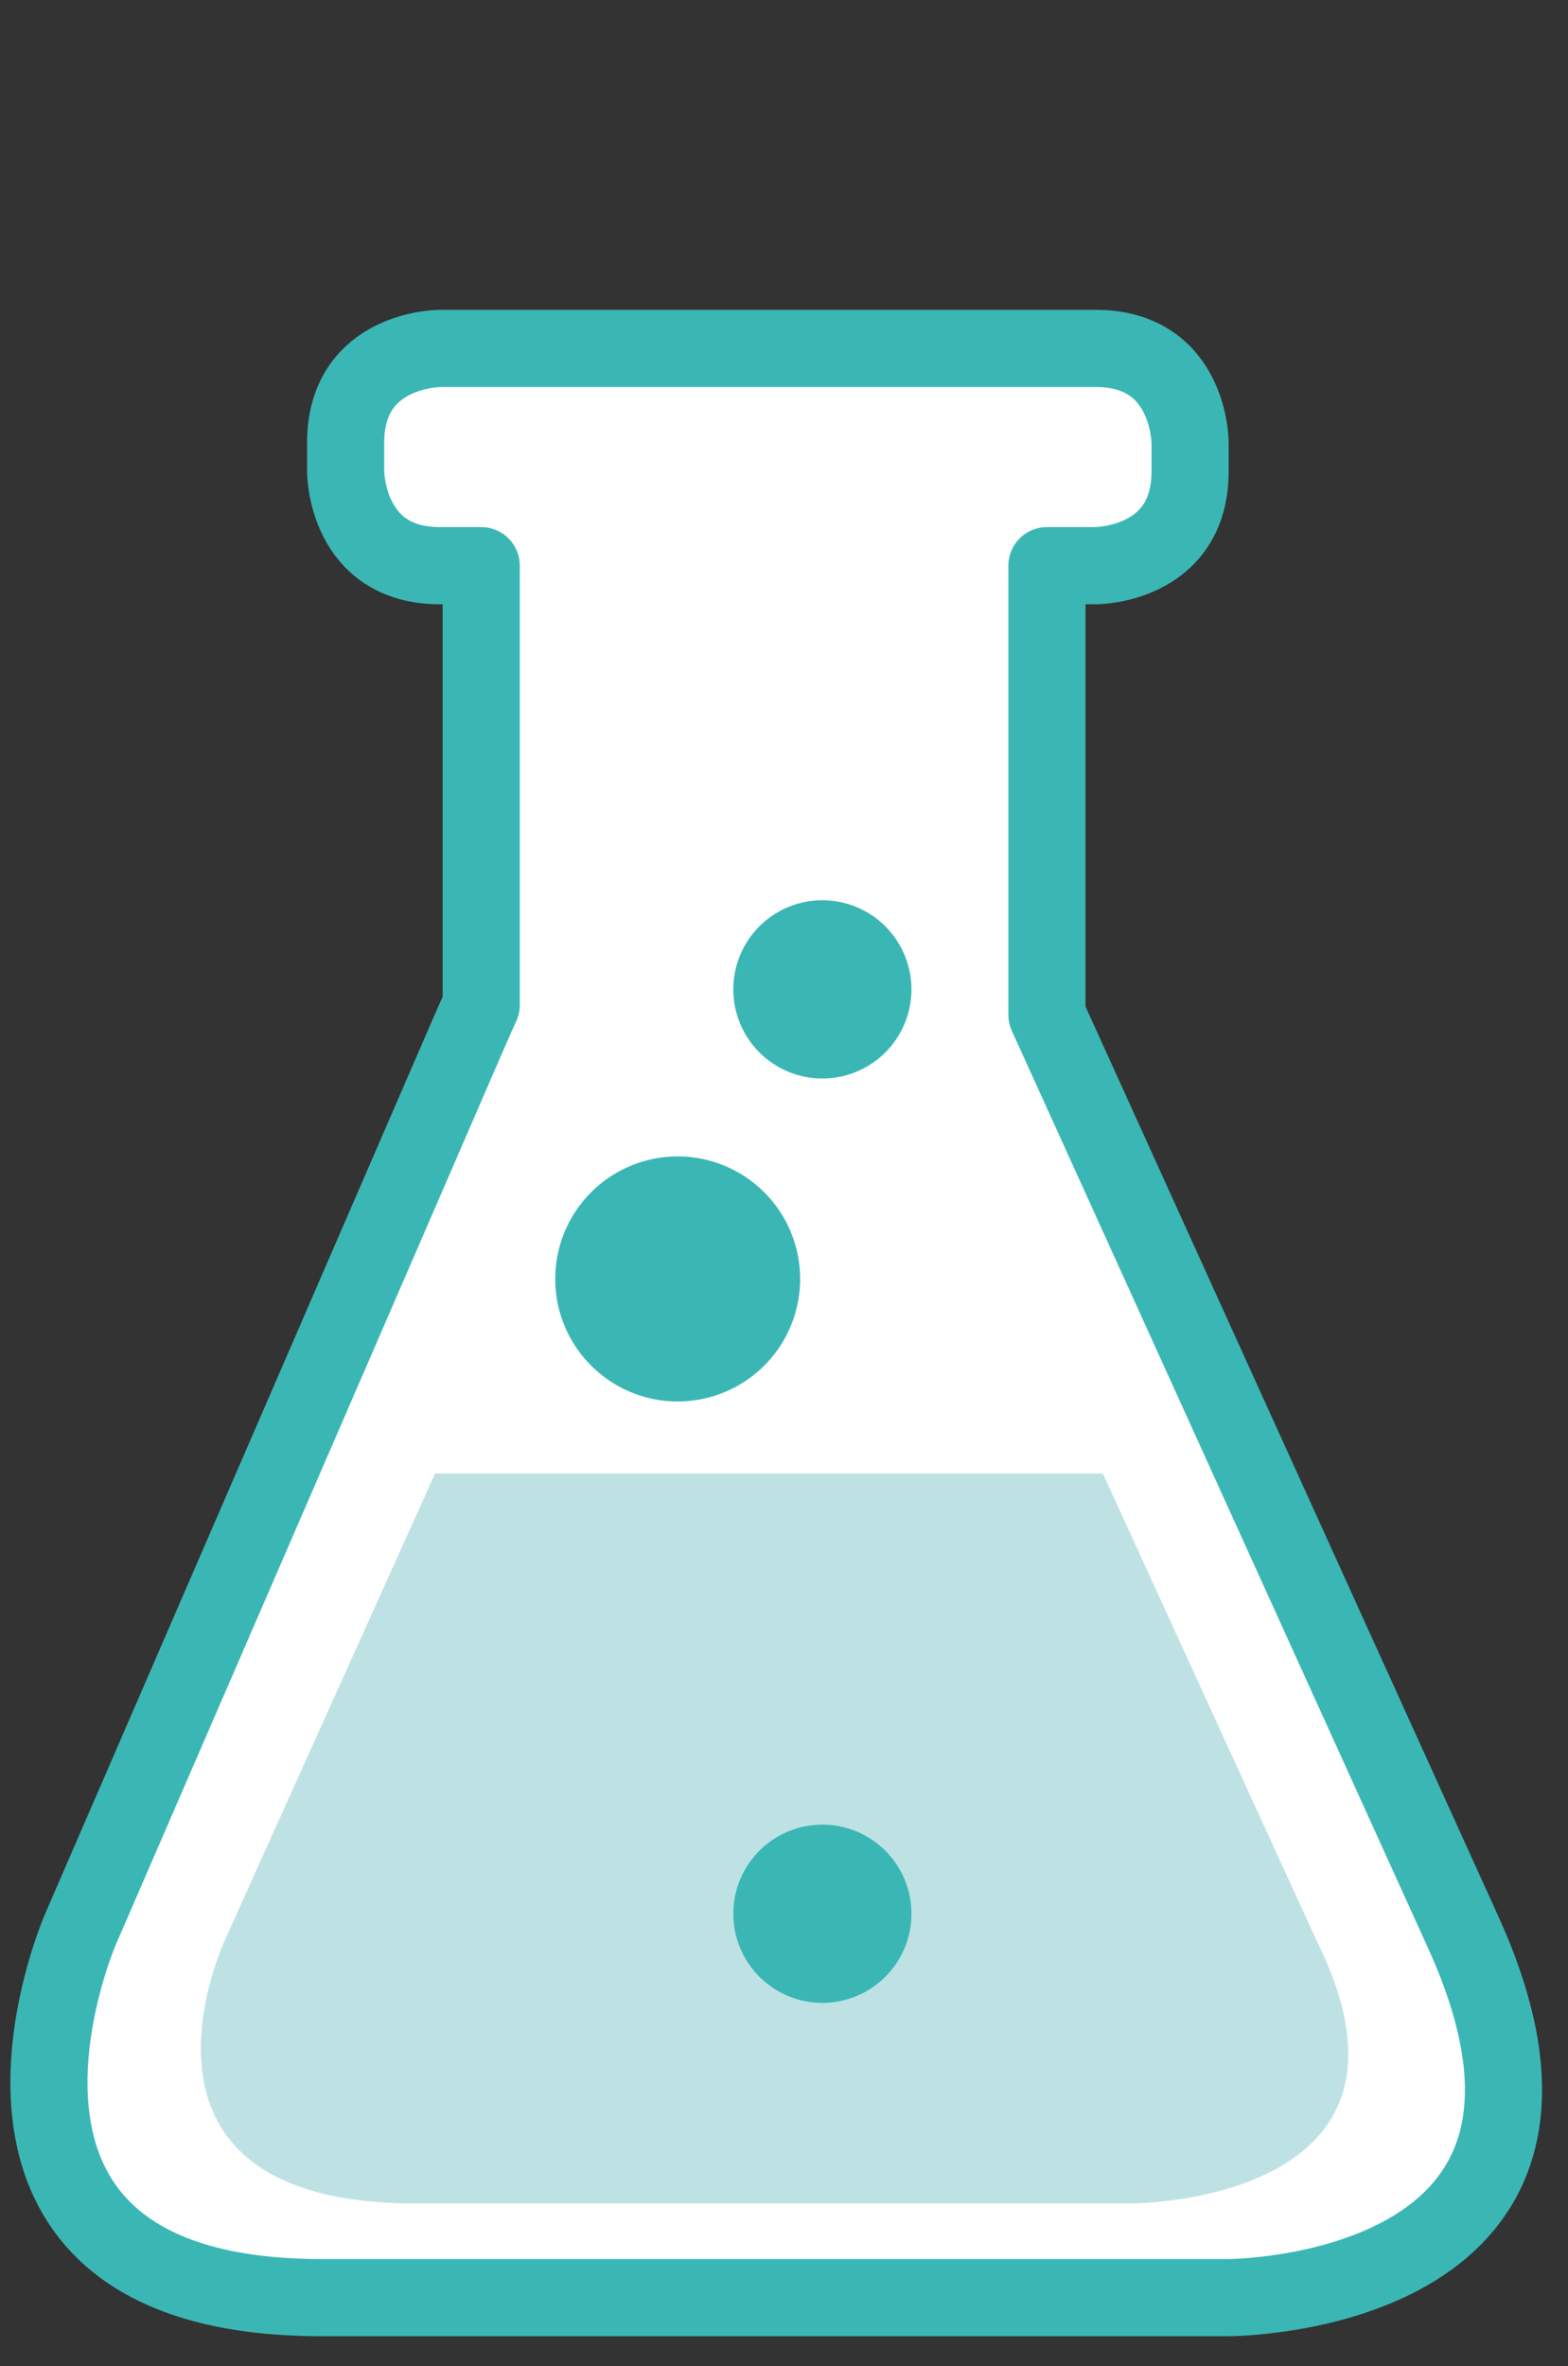
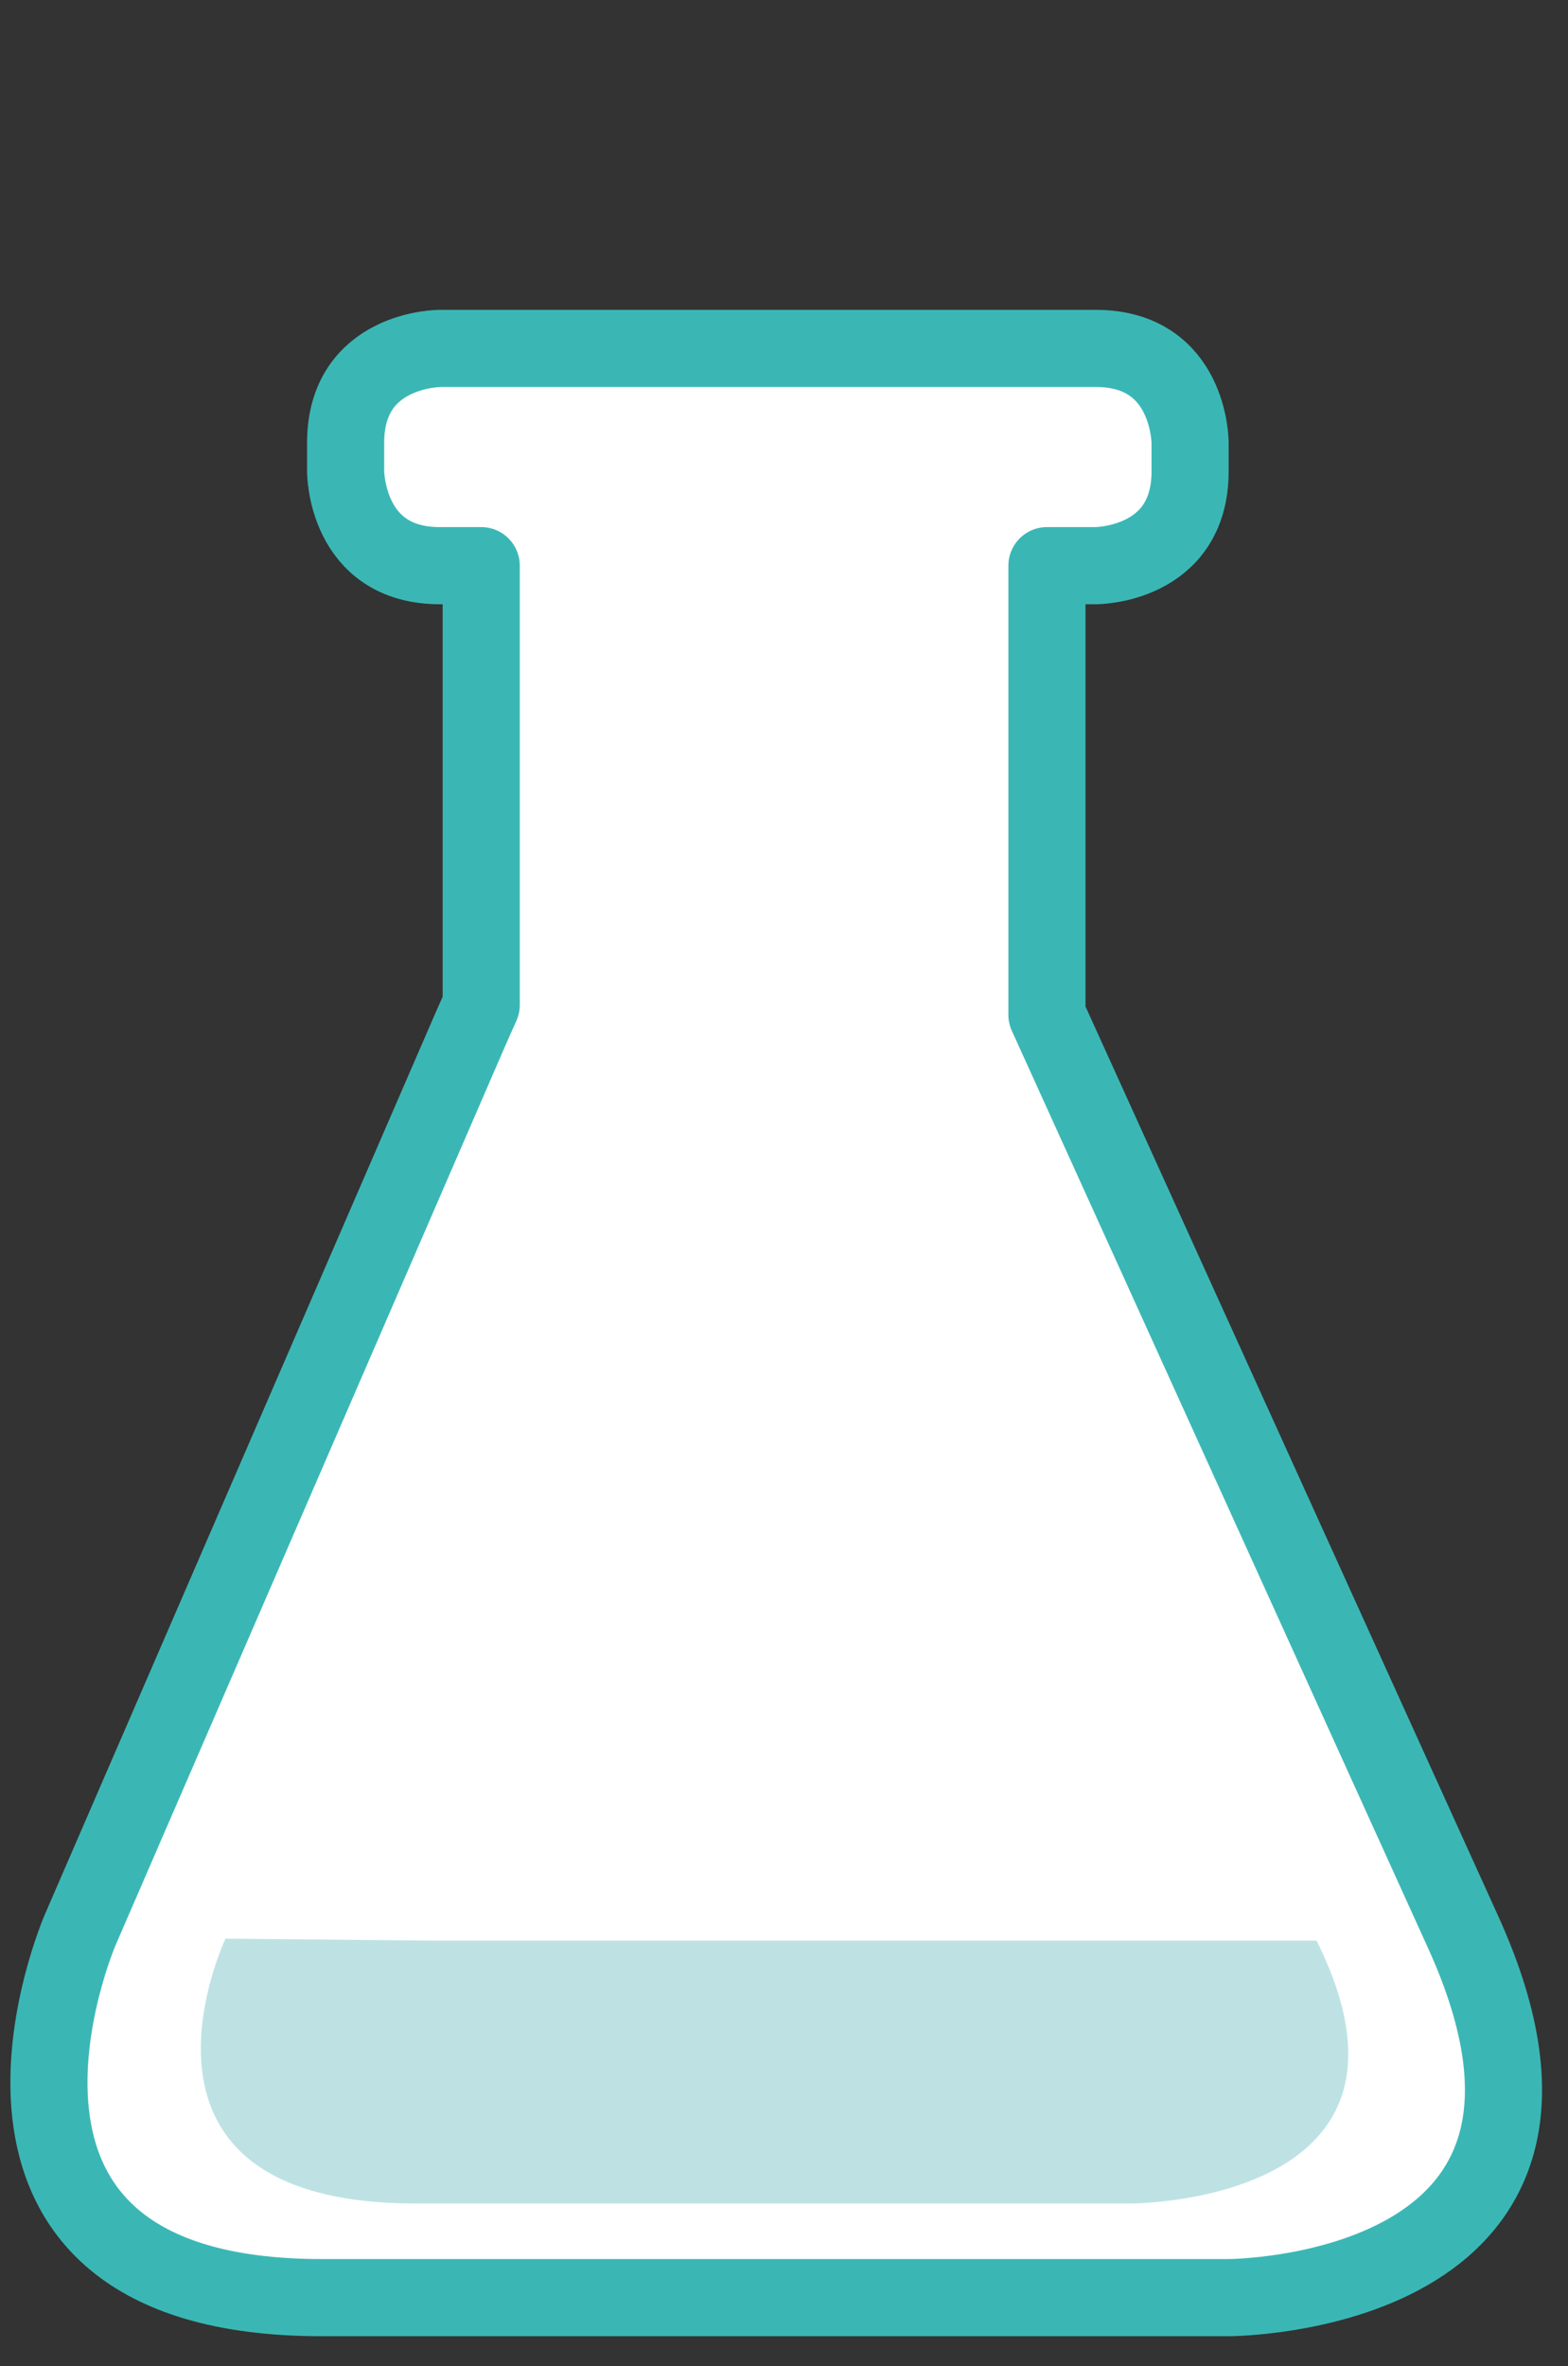
<svg xmlns="http://www.w3.org/2000/svg" xmlns:ns1="http://www.serif.com/" fill-rule="evenodd" stroke-linejoin="round" clip-rule="evenodd" viewBox="0 0 61 92">
  <rect x="0" y="0" width="61" height="92" fill="#333333" stroke="none" />
-   <path id="Pharmazeutische-Erzeugnisse" fill="none" d="M0 0h60.959v91.2H0z" ns1:id="Pharmazeutische Erzeugnisse" />
  <g id="Pharmazeutische-Erzeugnisse1" fill-rule="nonzero" ns1:id="Pharmazeutische Erzeugnisse">
    <path fill="#fff" stroke="#3ab7b5" stroke-width="3" d="M40.729 39.456V21.993h1.903s3.666 0 3.666-3.666v-1.114s0-3.666-3.666-3.666h-25.52s-3.666 0-3.666 3.666v1.114s0 3.666 3.666 3.666h1.609v17.081c-.167.369-.336.746-.505 1.137L3.121 75.029S-3.08 89.33 12.508 89.33h35.277s15.588 0 9.144-14.193l-16.2-35.681z" />
-     <path fill="#bee2e4" d="M8.773 75.373S3.882 85.67 16.178 85.67h27.829s12.297 0 7.213-10.219l-8.315-18.162H16.924L8.773 75.373z" />
-     <path fill="#3ab7b5" d="M26.364 54.488a4.763 4.763 0 1 0 0-9.527 4.763 4.763 0 0 0 0 9.527" />
-     <path fill="#3ab7b5" d="M31.993 41.931a3.465 3.465 0 1 0 0-6.93 3.465 3.465 0 0 0 0 6.93" />
-     <path fill="#3ab7b5" d="M31.993 77.87a3.465 3.465 0 1 0 0-6.93 3.465 3.465 0 0 0 0 6.93" />
+     <path fill="#bee2e4" d="M8.773 75.373S3.882 85.67 16.178 85.67h27.829s12.297 0 7.213-10.219H16.924L8.773 75.373z" />
  </g>
</svg>